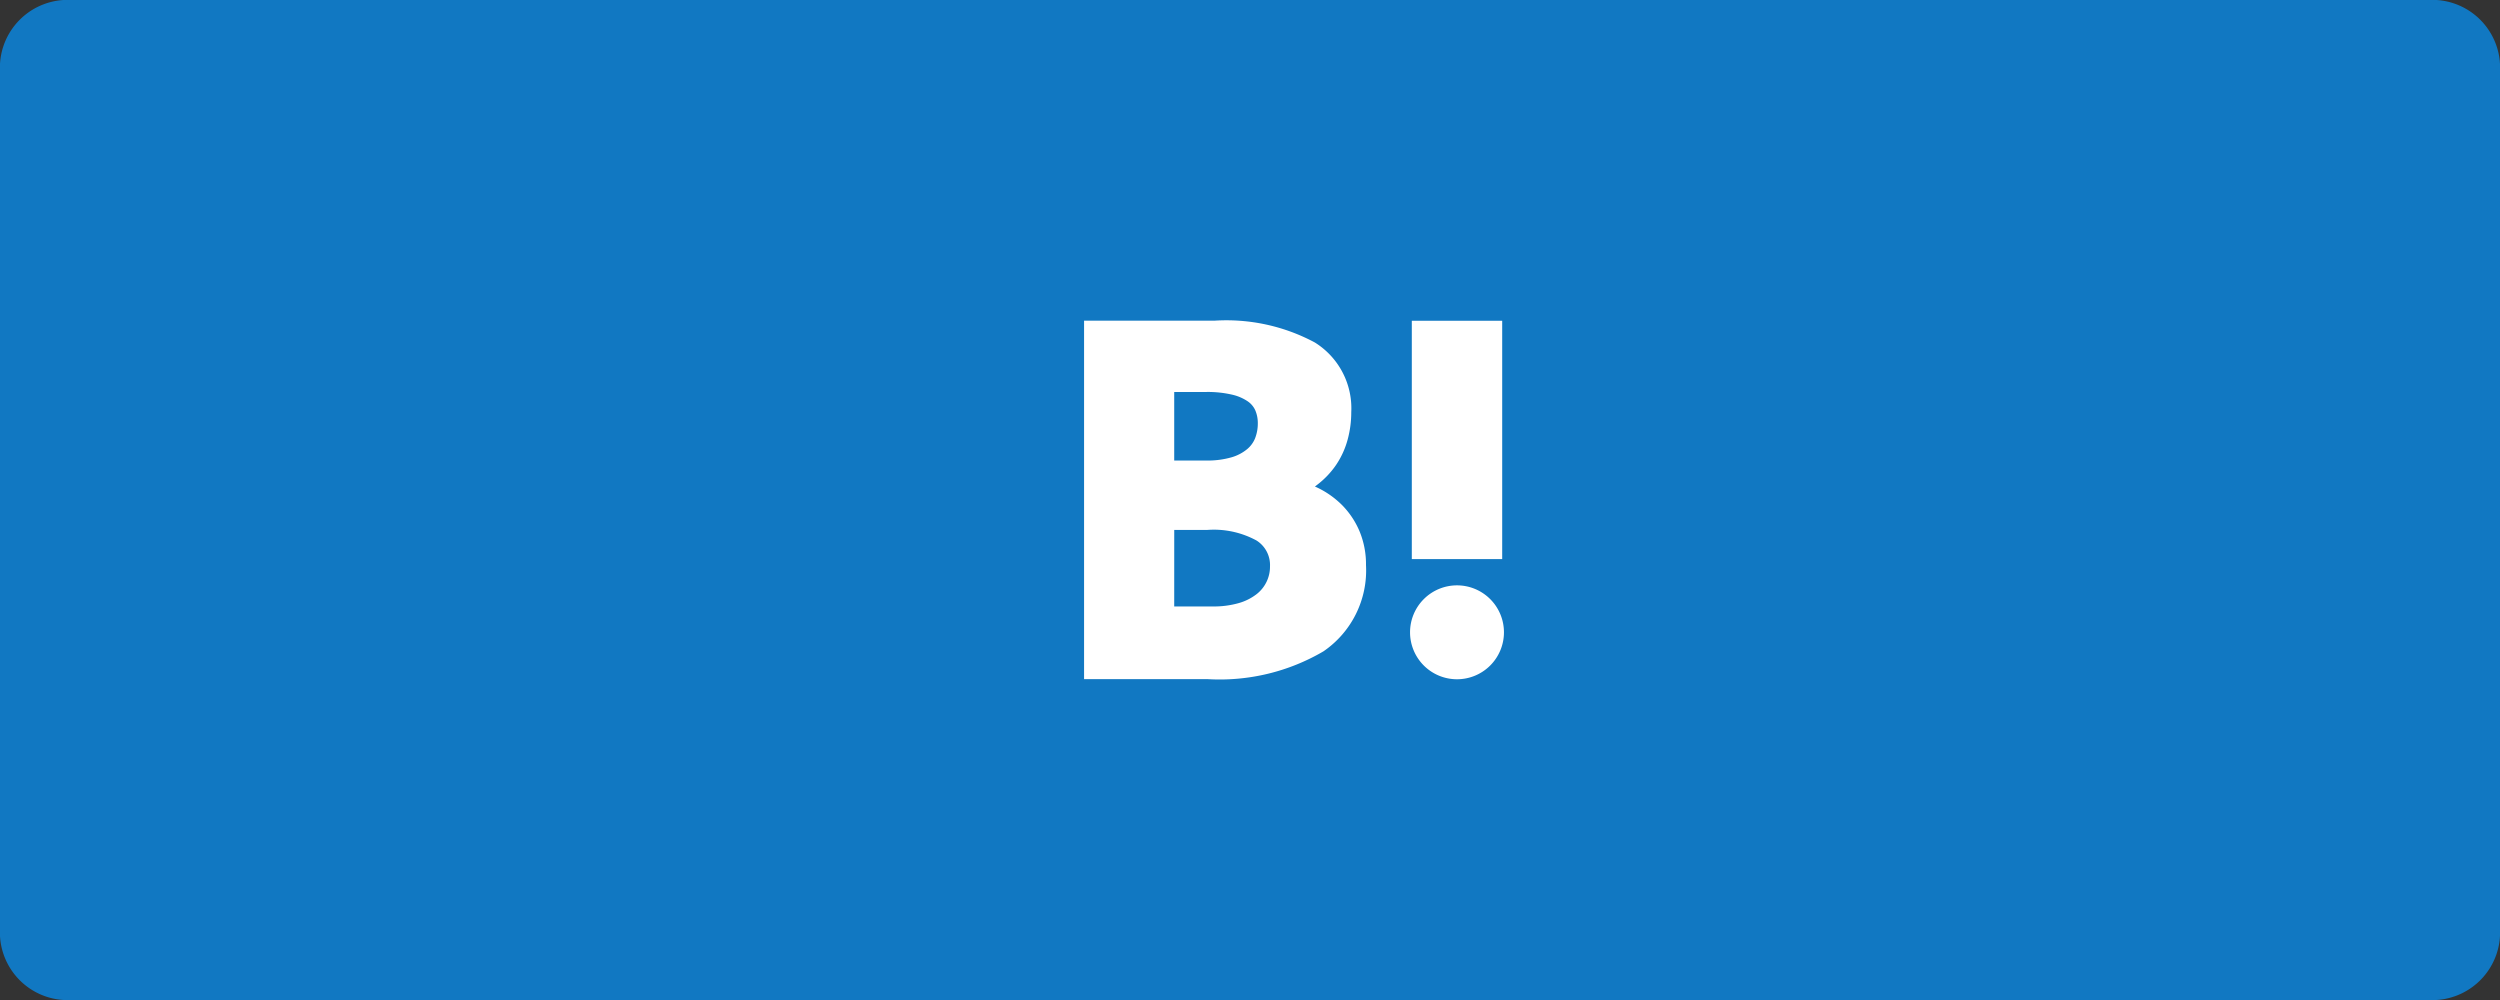
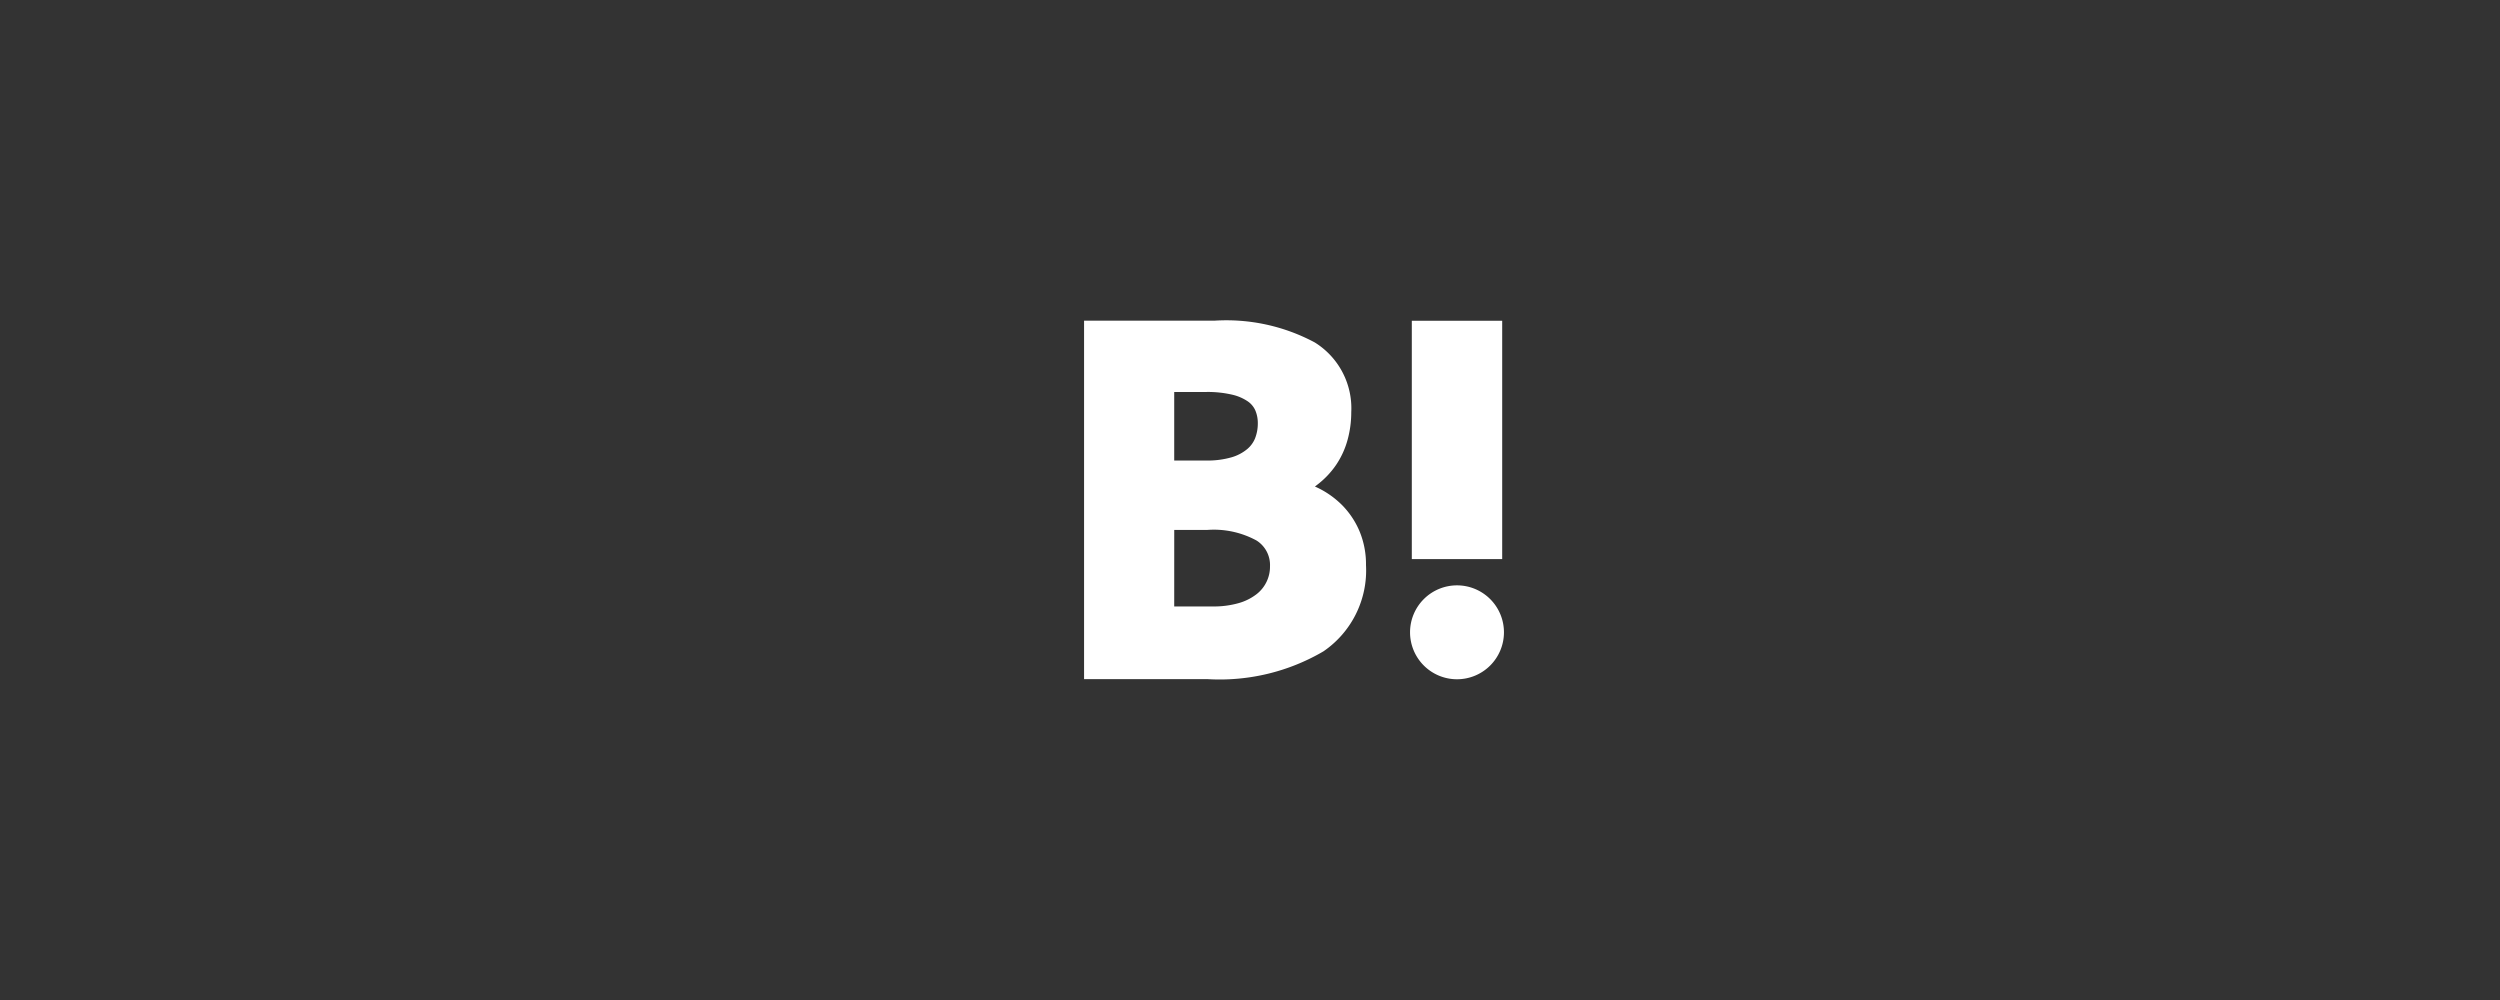
<svg xmlns="http://www.w3.org/2000/svg" id="グループ_16206" data-name="グループ 16206" width="105" height="42" viewBox="0 0 105 42">
  <rect x="0" y="0" width="105" height="42" fill="#333333" stroke="none" />
-   <path id="パス_857" data-name="パス 857" d="M2.669,0H102.33A2.849,2.849,0,0,1,105,3V39a2.849,2.849,0,0,1-2.67,3H2.669A2.849,2.849,0,0,1,0,39V3A2.849,2.849,0,0,1,2.669,0Z" fill="#1178c2" />
  <g id="グループ_16211" data-name="グループ 16211" transform="translate(45.533 13.472)">
    <path id="パス_788" data-name="パス 788" d="M121.621,139.239a3.5,3.5,0,0,0-.723-1.1,3.751,3.751,0,0,0-1.053-.75l-.106-.049q.041-.028.079-.059a3.609,3.609,0,0,0,.814-.852,3.552,3.552,0,0,0,.482-1.059,4.385,4.385,0,0,0,.152-1.15,3.256,3.256,0,0,0-1.532-2.93,7.857,7.857,0,0,0-4.222-.914h-5.468v15.055h5.193a8.611,8.611,0,0,0,4.86-1.167,4.117,4.117,0,0,0,1.788-3.622A3.614,3.614,0,0,0,121.621,139.239Zm-7.79-.075h1.386a3.748,3.748,0,0,1,2.069.444,1.217,1.217,0,0,1,.567,1.082,1.461,1.461,0,0,1-.564,1.172,2.211,2.211,0,0,1-.742.373,3.813,3.813,0,0,1-1.105.143H113.83Zm3.4-3.86a1.156,1.156,0,0,1-.332.462,1.821,1.821,0,0,1-.655.346,3.626,3.626,0,0,1-1.076.137H113.83V133.37h1.338a4.561,4.561,0,0,1,1.091.112,1.942,1.942,0,0,1,.661.283.906.906,0,0,1,.314.374,1.358,1.358,0,0,1,.107.551A1.7,1.7,0,0,1,117.232,135.3Z" transform="translate(-110.046 -130.379)" fill="#fff" />
    <path id="パス_789" data-name="パス 789" d="M340.627,316.323a1.972,1.972,0,1,1-1.972-1.972A1.972,1.972,0,0,1,340.627,316.323Z" transform="translate(-322.994 -303.238)" fill="#fff" />
    <rect id="長方形_8141" data-name="長方形 8141" width="3.796" height="10.01" transform="translate(13.763)" fill="#fff" />
  </g>
</svg>